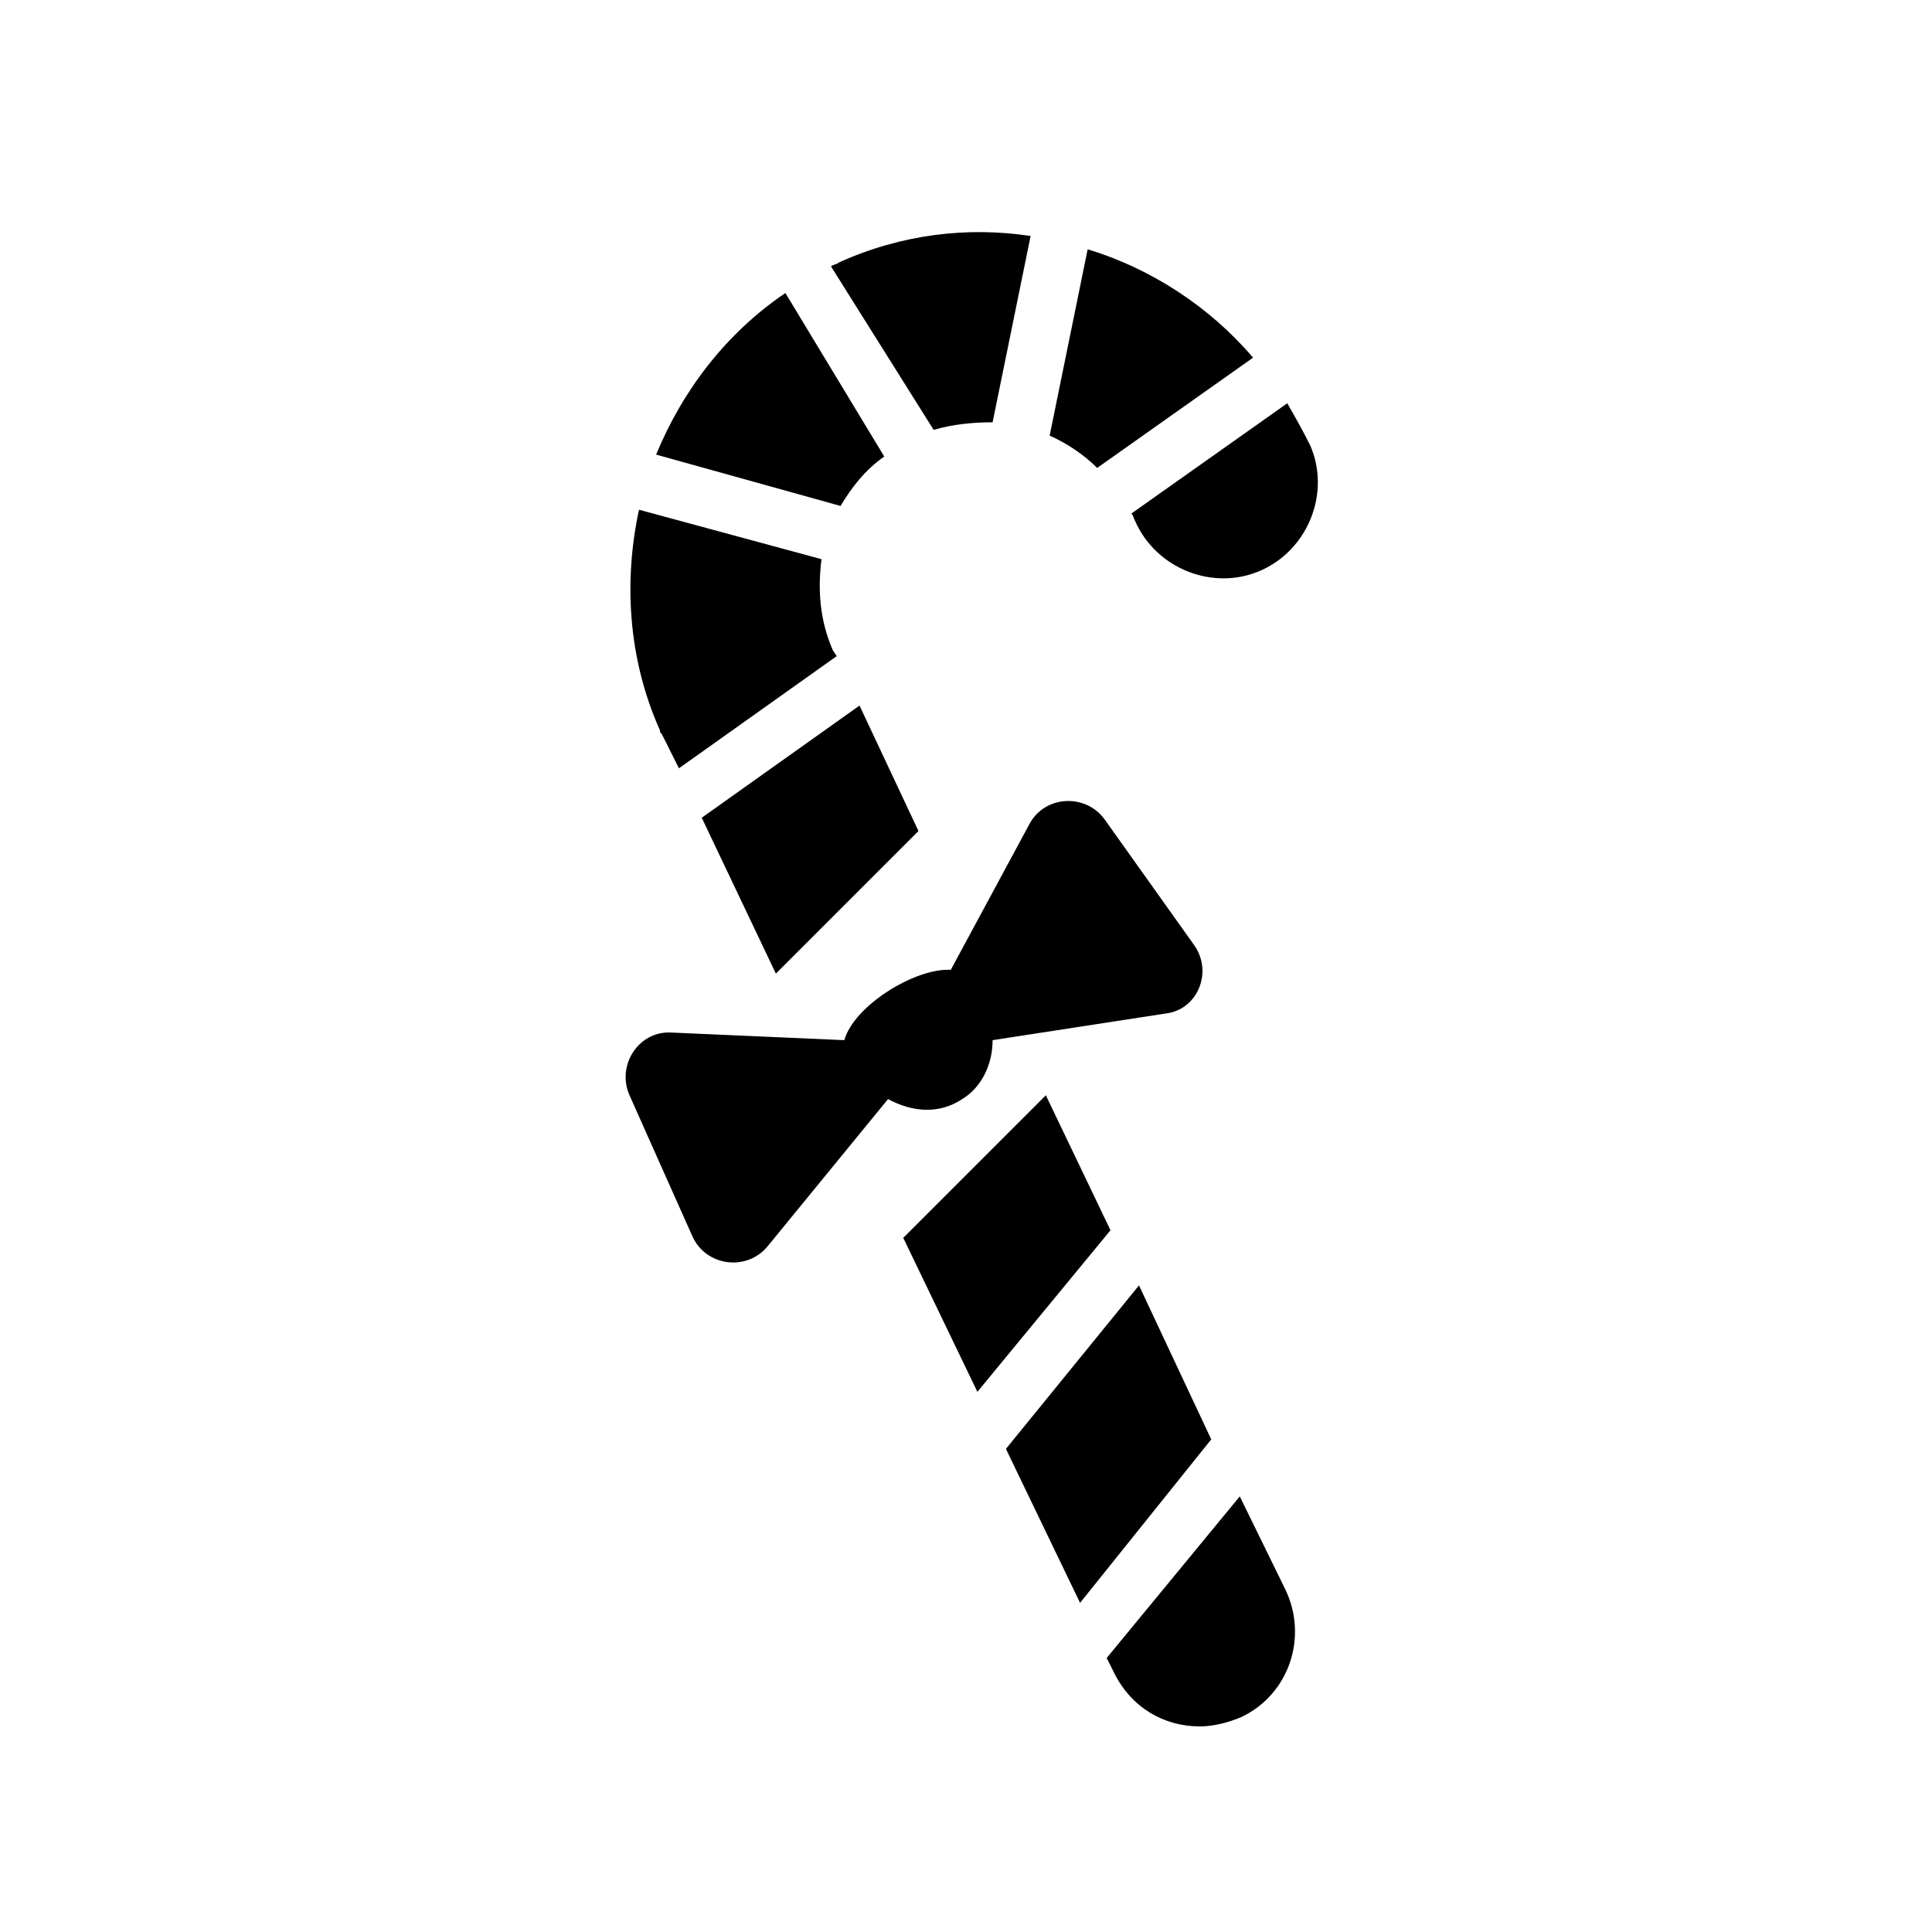
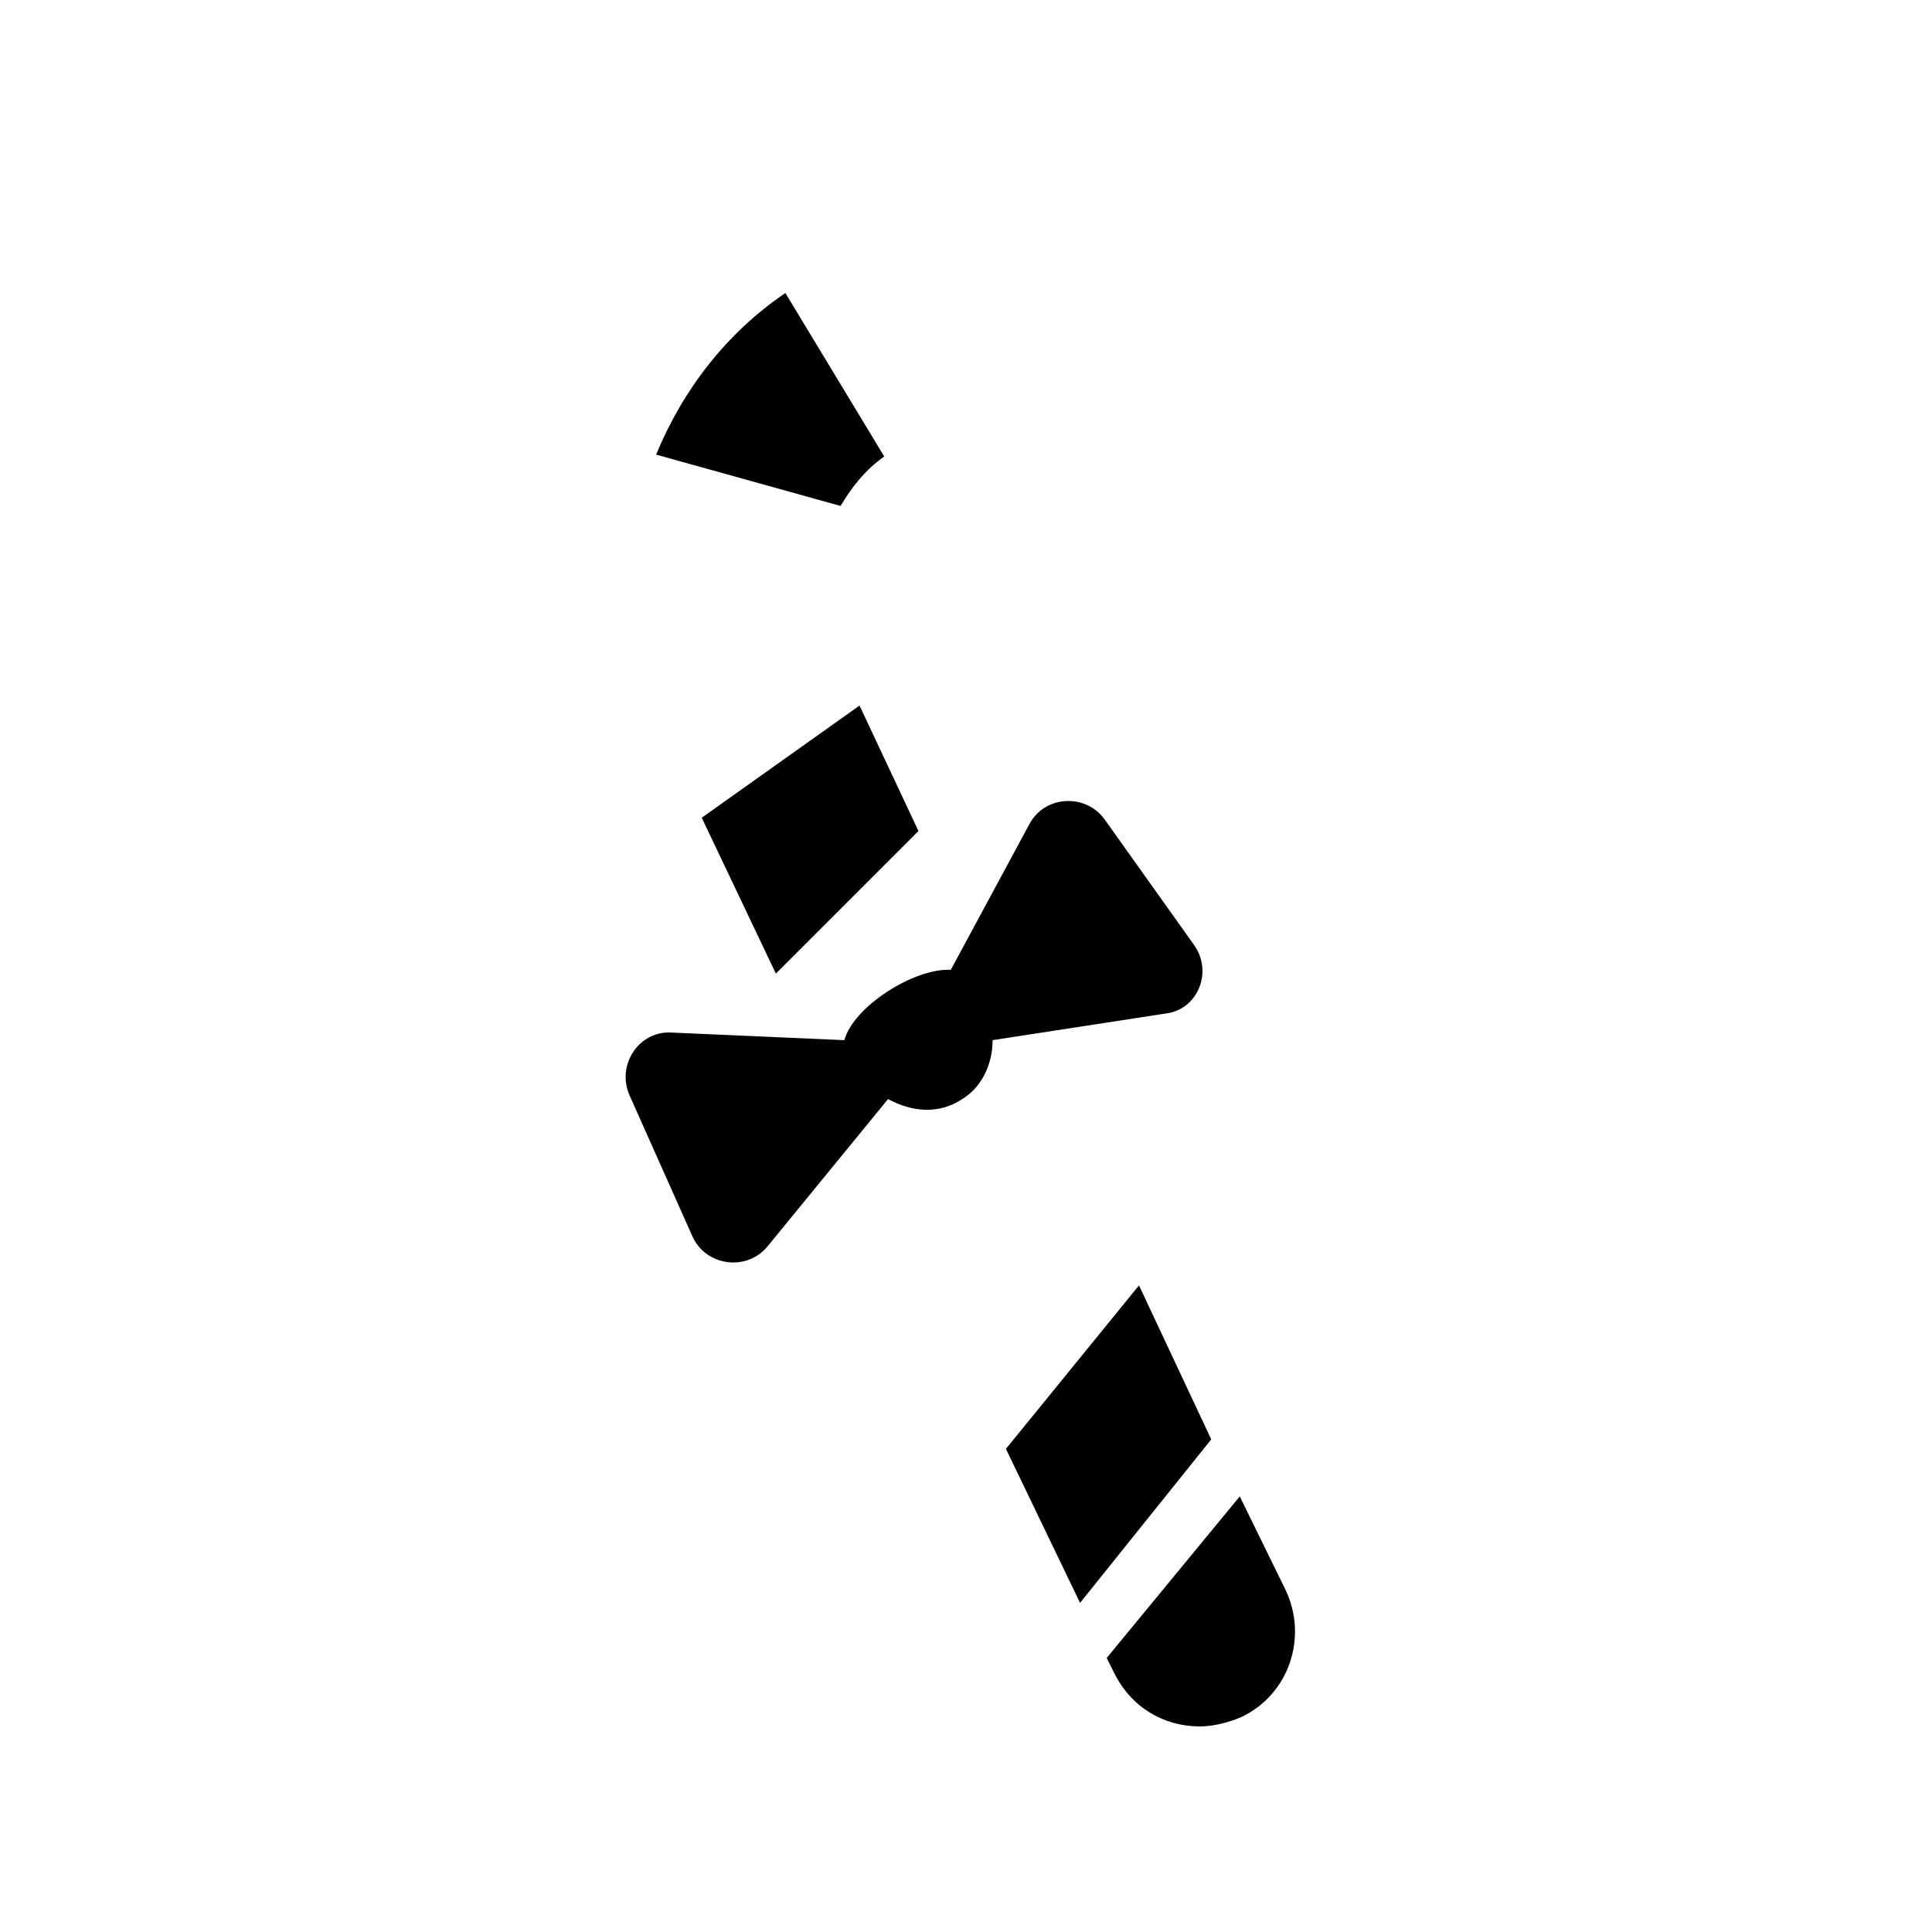
<svg xmlns="http://www.w3.org/2000/svg" fill="#000000" width="800px" height="800px" version="1.1" viewBox="144 144 512 512">
  <g>
    <path d="m387.4 364.23-15.617-33.25-41.816 29.727 19.648 41.312z" />
-     <path d="m364.73 316.37c-3.527-8.062-4.031-16.121-3.023-24.184l-48.363-13.098c-4.031 18.641-3.023 39.297 5.543 58.441 0 0.504 0 0.504 0.504 1.008l4.535 9.07 41.816-29.727z" />
-     <path d="m421.16 434.26-37.789 37.785 19.648 40.809 35.27-42.824z" />
-     <path d="m422.17 259.44c4.535 2.016 9.07 5.039 12.594 8.566l41.312-29.223c-11.586-13.602-27.207-23.68-43.832-28.719z" />
-     <path d="m366.75 278.08c3.023-5.039 6.551-9.574 11.586-13.098l-26.199-43.328c-15.617 10.578-27.207 25.695-34.258 42.824z" />
+     <path d="m366.75 278.08c3.023-5.039 6.551-9.574 11.586-13.098l-26.199-43.328c-15.617 10.578-27.207 25.695-34.258 42.824" />
    <path d="m472.55 540.56-35.266 42.824 2.016 4.031c4.535 9.07 13.098 14.105 22.672 14.105 3.527 0 7.559-1.008 11.082-2.519 12.594-6.047 17.633-21.16 11.586-33.754z" />
-     <path d="m485.14 250.87-41.312 29.223c0.504 0.504 0.504 1.008 1.008 2.016 5.543 12.594 20.656 18.641 33.25 13.098s18.641-20.656 13.098-33.25c-2.012-4.031-4.027-7.559-6.043-11.086z" />
    <path d="m464.99 525.45-19.145-40.809-35.266 43.328 19.648 40.809z" />
-     <path d="m391.43 257.93c5.039-1.512 10.578-2.016 15.617-2.016l10.078-49.375c-16.625-2.519-34.258-0.504-50.883 7.055-0.504 0.504-1.512 0.504-2.016 1.008z" />
    <path d="m460.46 394.46-23.68-33.25c-5.039-7.055-16.121-6.551-20.152 1.512l-20.656 38.289c-9.574-0.504-25.695 9.574-28.215 18.641l-45.848-2.016c-8.566-0.504-14.609 8.566-11.082 16.625l16.625 37.281c3.527 8.062 14.609 9.574 20.152 2.519l31.738-38.793c6.551 3.527 13.602 4.031 19.648 0 5.039-3.023 8.062-9.07 8.062-15.617l45.848-7.055c8.566-1.008 12.594-11.082 7.559-18.137z" />
  </g>
</svg>